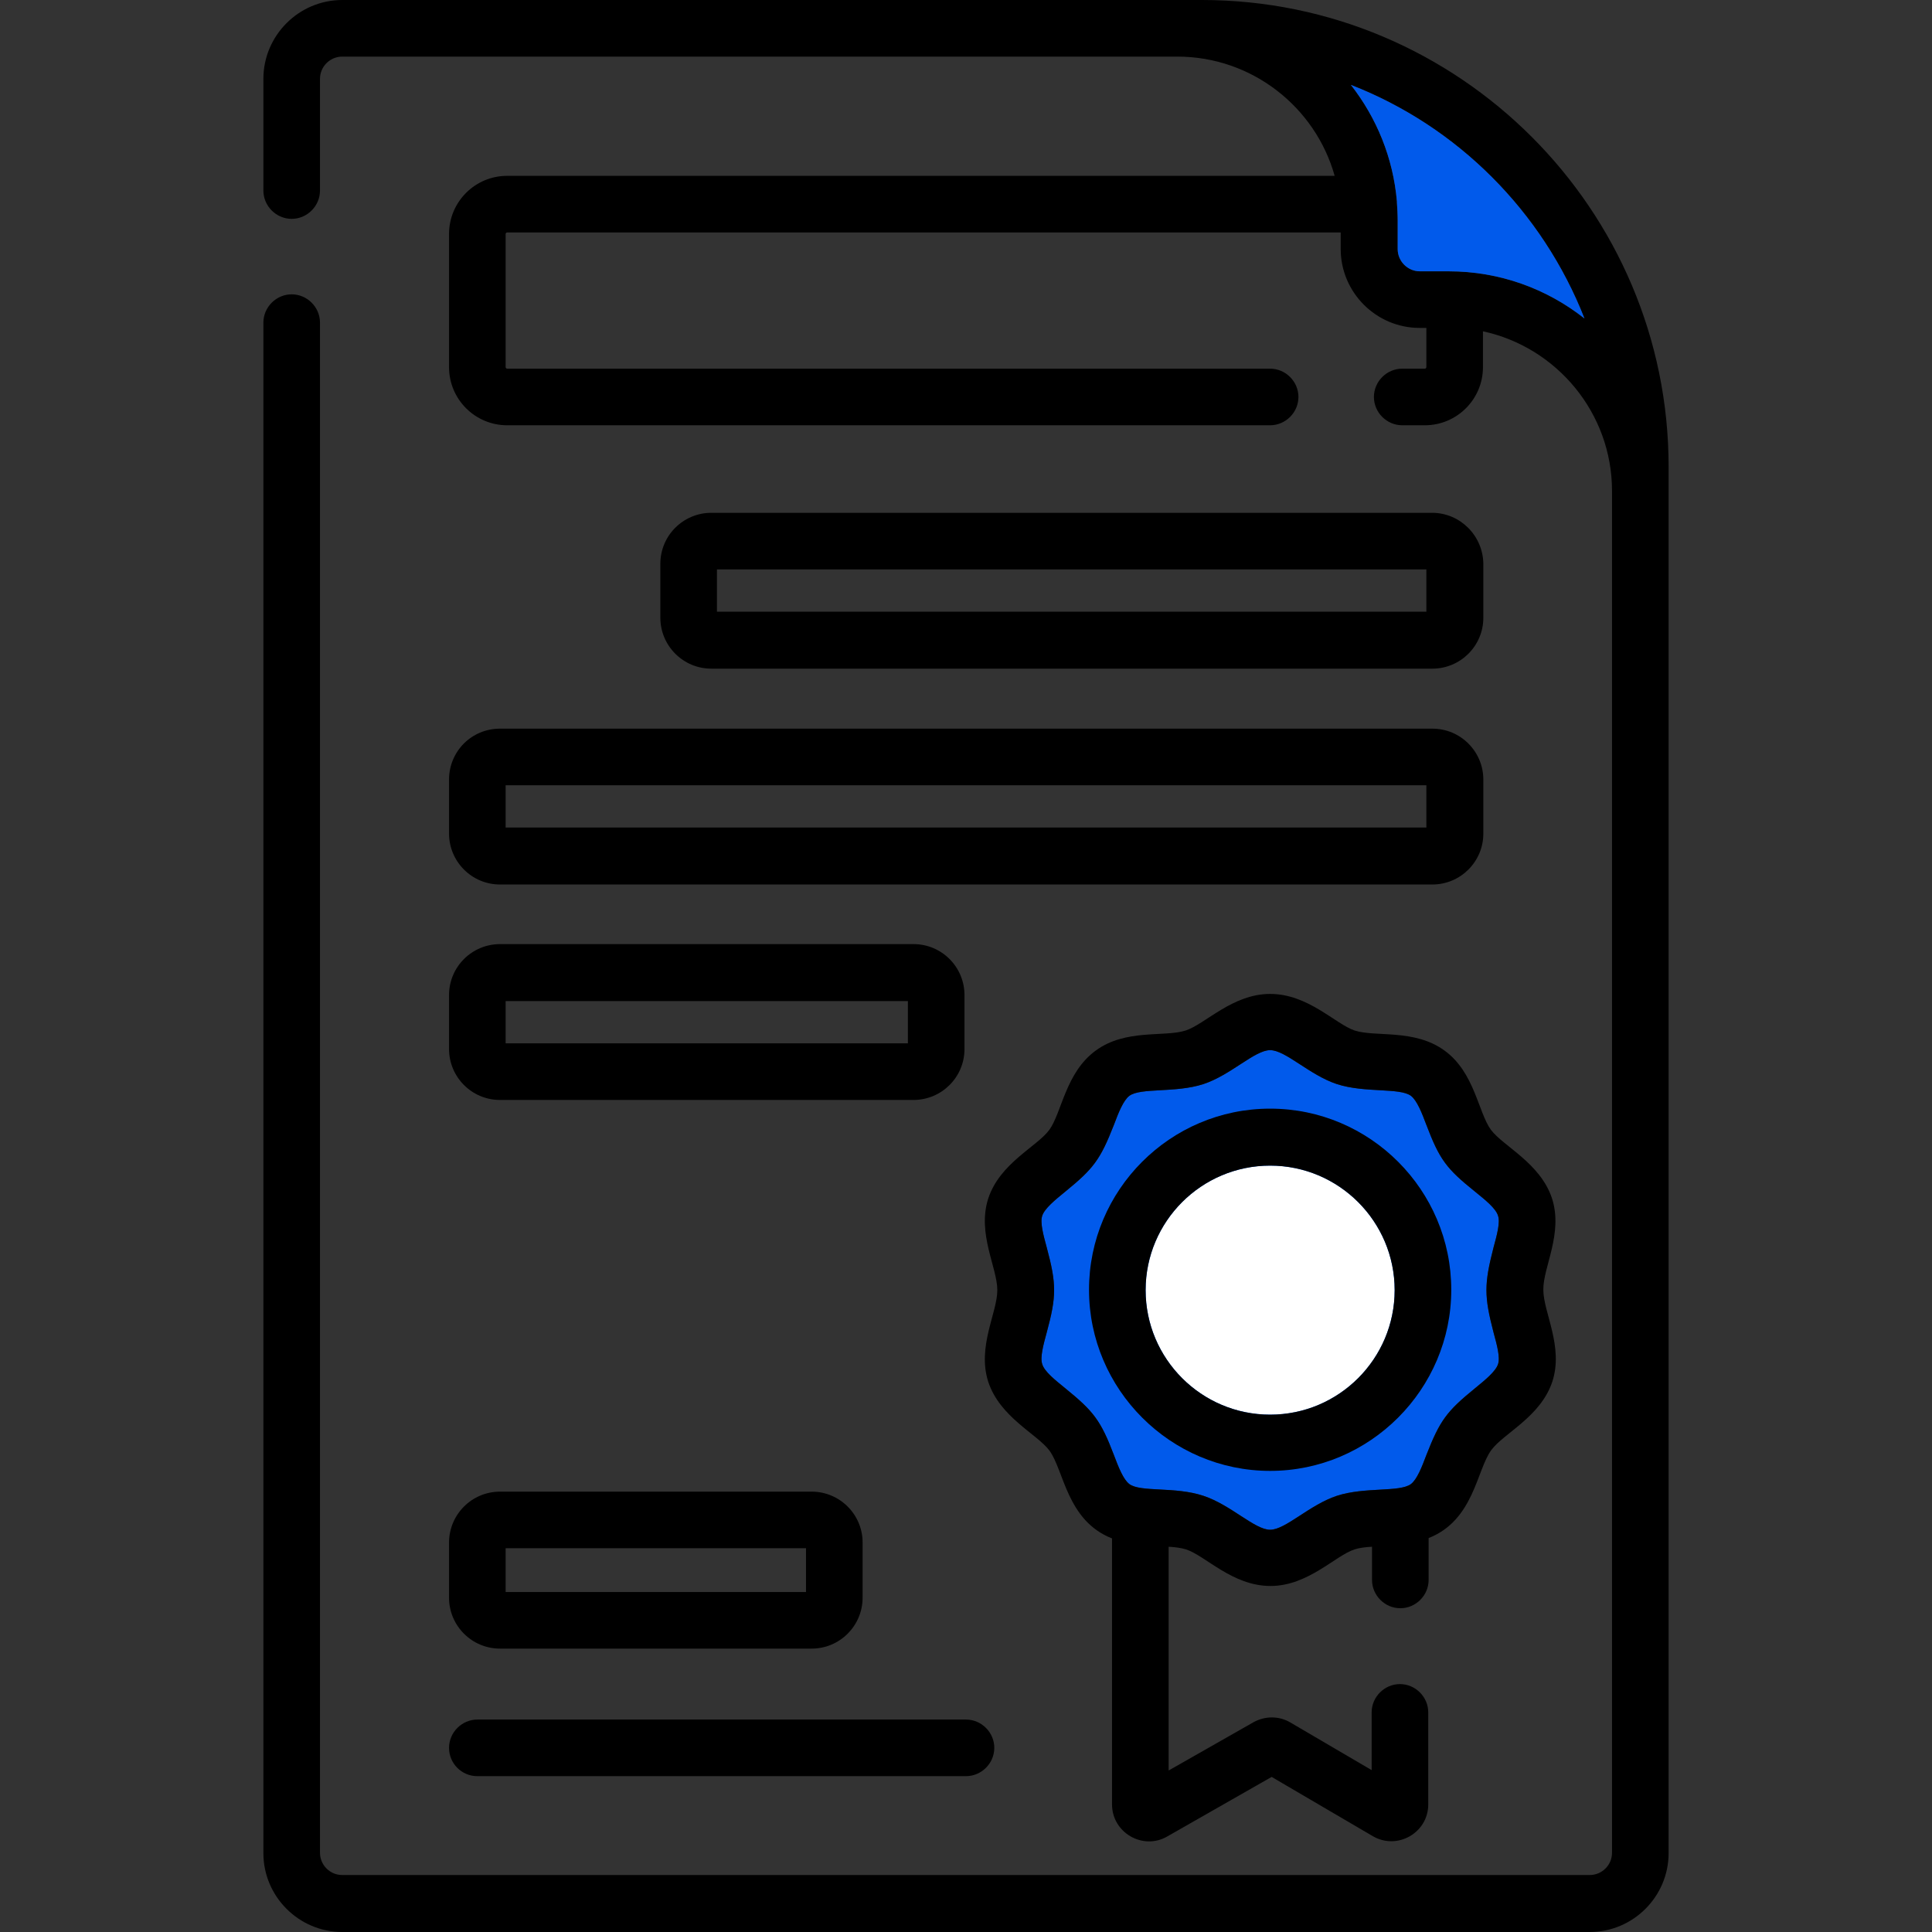
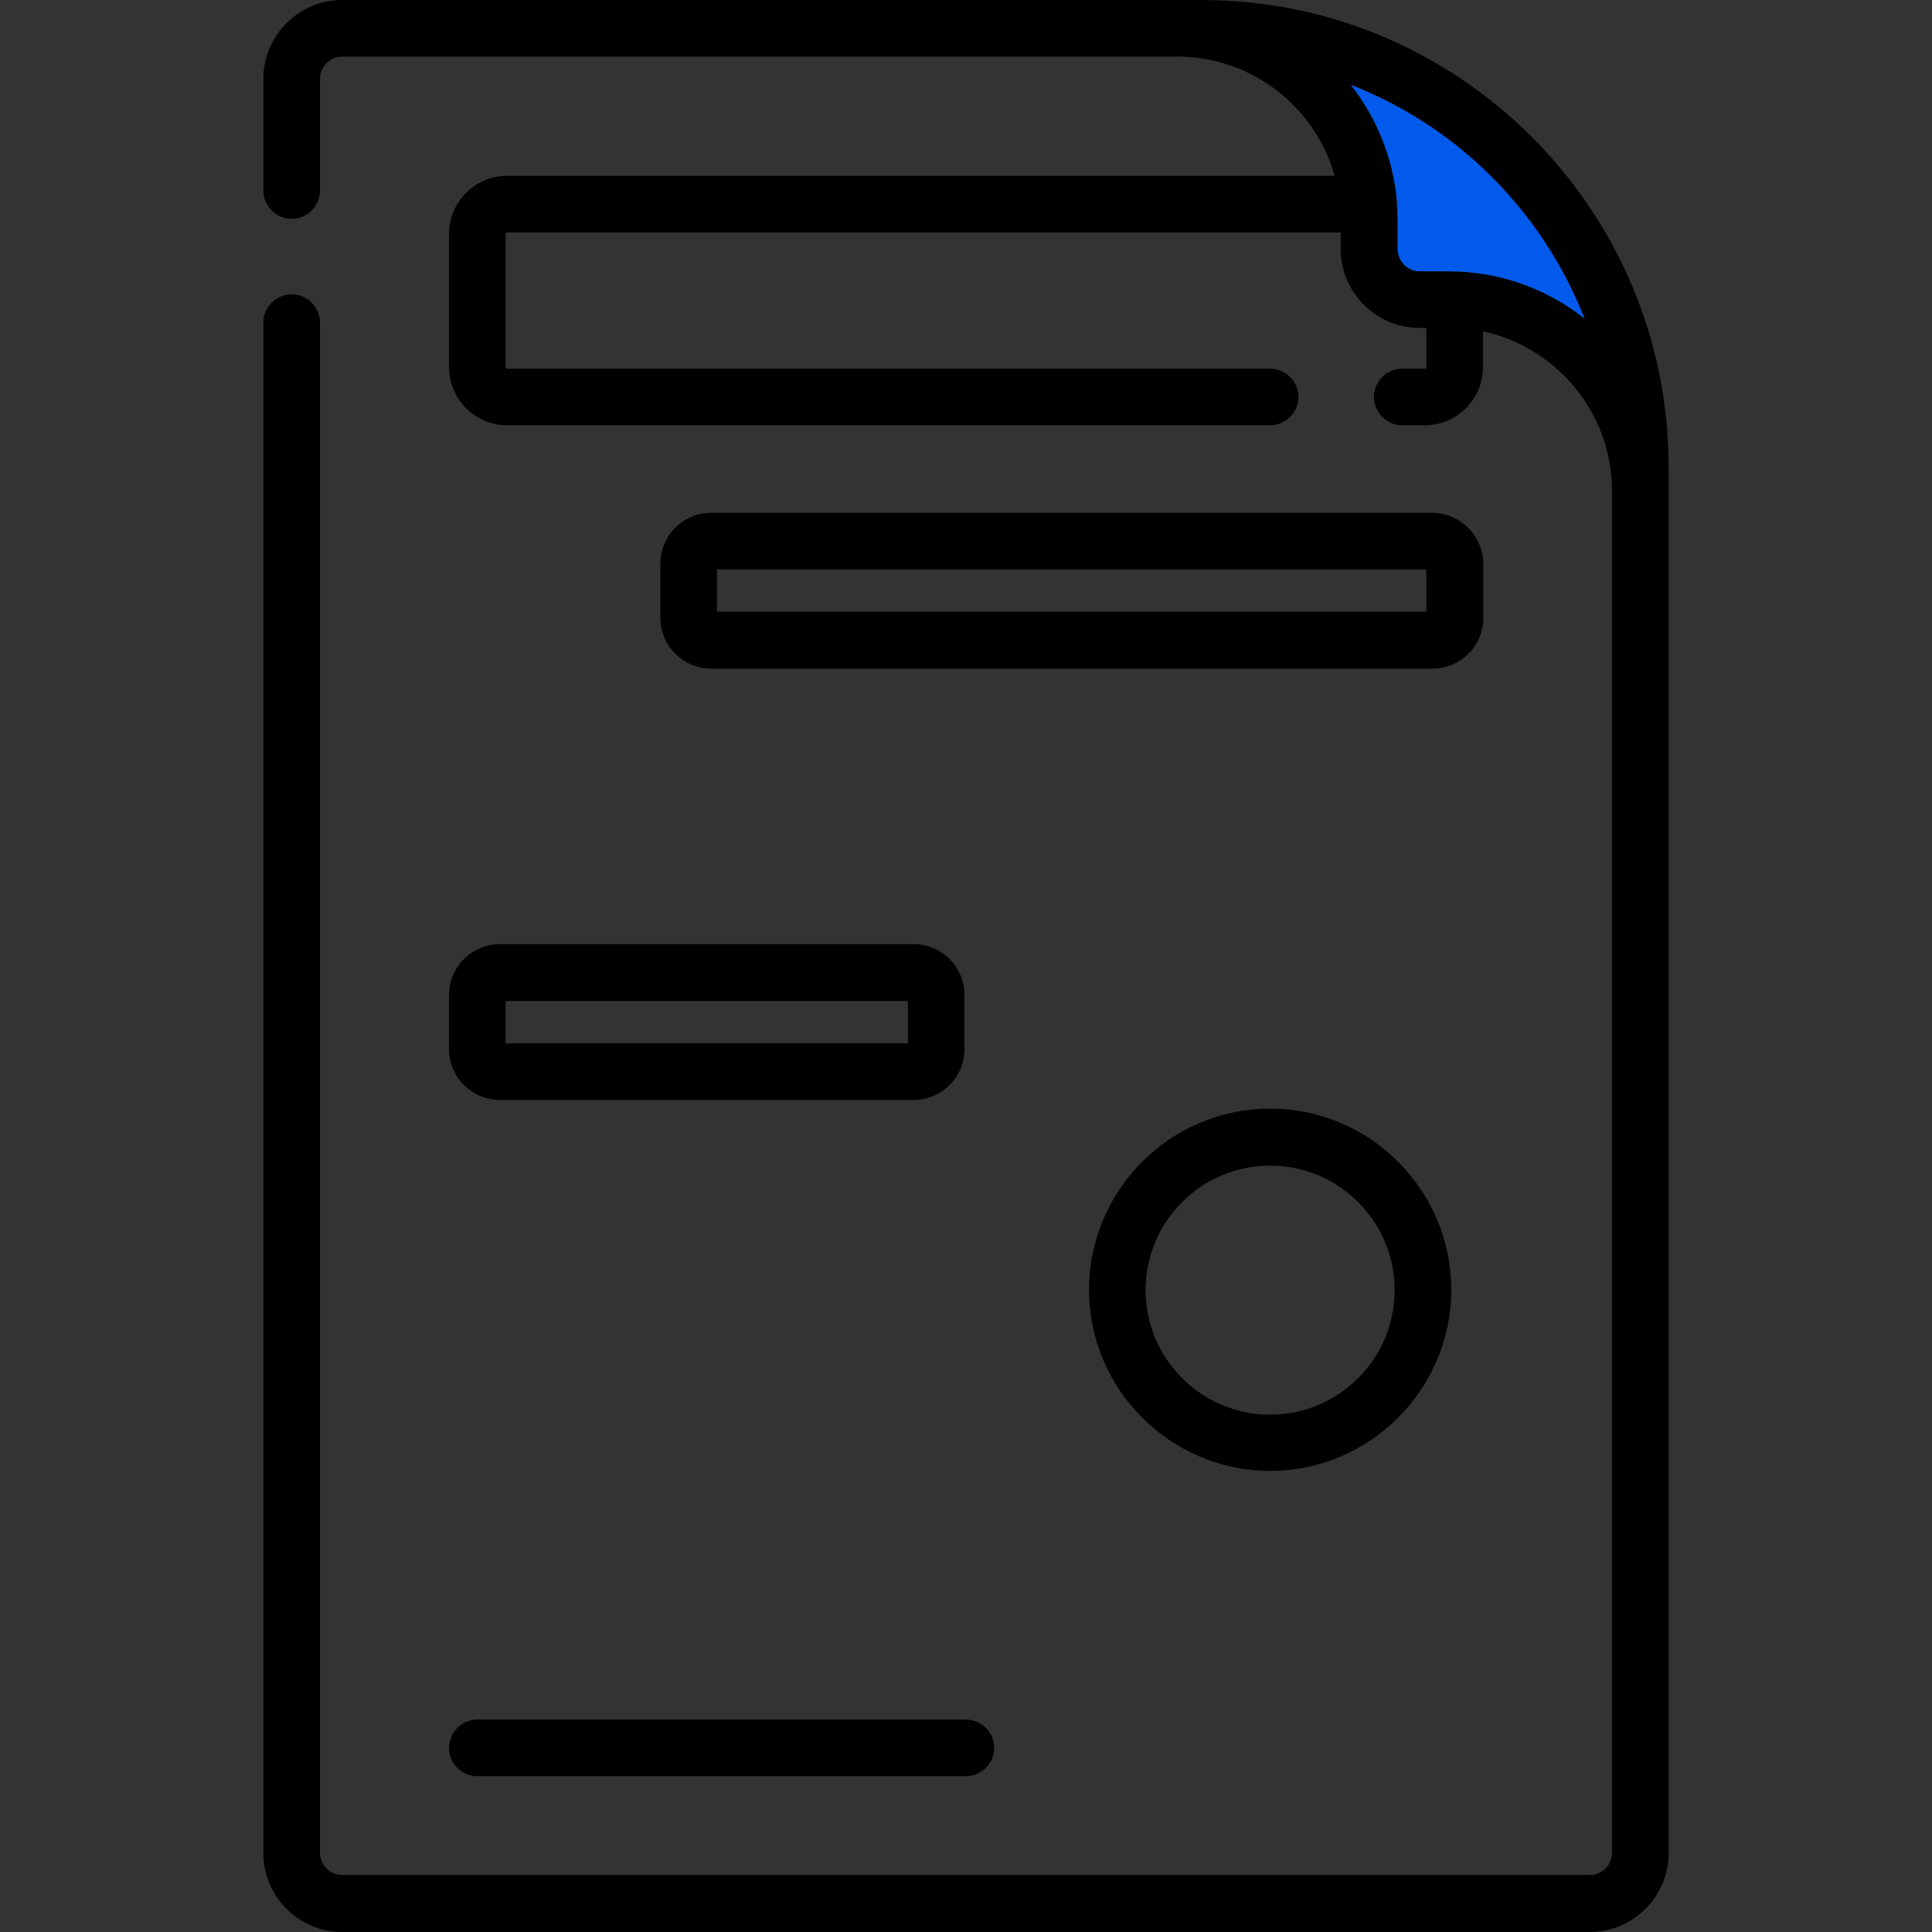
<svg xmlns="http://www.w3.org/2000/svg" version="1.1" id="Capa_1" x="0px" y="0px" viewBox="0 0 512 512" style="enable-background:new 0 0 512 512;" xml:space="preserve">
  <rect x="0" y="0" width="512" height="512" fill="#333333" stroke="none" />
  <style type="text/css">
	.st0{fill:#015AEB;}
	.st1{fill:#FFFFFF;}
</style>
-   <path class="st0" d="M395.8,353.1L395.8,353.1c0.9,3.3,1.8,6.6,1.2,8.4c-0.6,1.9-3.4,4.2-6.1,6.4c-7.5,6.1-9.3,8.5-12.9,17.7  c-1.2,3.2-2.5,6.5-4.1,7.7c-3,2.2-12.2,0.7-19.6,3.1c-7.3,2.4-13.6,9-17.7,9c-4.1,0-10.4-6.6-17.7-9c-7.5-2.5-16.6-0.9-19.6-3.1  c-1.6-1.2-2.9-4.5-4.1-7.7c-3.5-9.2-5.4-11.6-12.9-17.7c-2.7-2.2-5.5-4.4-6.1-6.4c-0.6-1.8,0.3-5.1,1.2-8.4c2.6-9.6,2.6-12.8,0-22.5  c-0.9-3.3-1.8-6.6-1.2-8.4c0.6-1.9,3.4-4.2,6.1-6.4c7.5-6.1,9.3-8.5,12.9-17.7c1.2-3.2,2.5-6.5,4.1-7.7c3-2.2,12.2-0.7,19.6-3.1  c7.3-2.4,13.6-9,17.7-9c4.1,0,10.4,6.6,17.7,9c7.4,2.4,16.6,0.9,19.6,3.1c1.6,1.2,2.9,4.5,4.1,7.7c3.5,9.2,5.3,11.6,12.9,17.7  c2.7,2.2,5.5,4.4,6.1,6.4c0.6,1.8-0.3,5.1-1.2,8.4C393.3,340.3,393.3,343.5,395.8,353.1" />
-   <path d="M411.3,317.6c-3.1-9.4-12.9-13.8-16.2-18.2c-3.4-4.7-4.3-15.2-12.3-21c-8-5.8-18.2-3.5-23.8-5.3c-5.1-1.7-12.3-9.7-22.4-9.7  c-10,0-17.2,8-22.4,9.7c-5.6,1.8-15.9-0.5-23.8,5.3c-8,5.8-9,16.4-12.3,21c-3.3,4.5-13.1,8.8-16.2,18.2c-3,9.3,2.4,18.3,2.4,24.3  c0,6-5.4,15-2.4,24.3c3.1,9.4,12.9,13.8,16.2,18.2c3.9,5.3,4.6,18.6,16.6,23.3v70.5c0,7.5,8.2,12.2,14.6,8.5l27.7-15.8l26.8,15.7  c6.5,3.8,14.7-0.9,14.7-8.4v-24.4c0-4.1-3.4-7.5-7.5-7.5s-7.5,3.4-7.5,7.5v15.3L342,456.5c-3-1.8-6.7-1.8-9.8-0.1l-22.5,12.8v-59.3  c1.7,0.1,3.3,0.3,4.6,0.7c5.2,1.7,12.3,9.7,22.4,9.7c10,0,17.2-8.1,22.3-9.7c1.2-0.4,2.8-0.6,4.6-0.7v8.8c0,4.1,3.4,7.5,7.5,7.5  s7.5-3.4,7.5-7.5v-11.1c12-4.7,12.7-18,16.6-23.3c3.3-4.5,13.1-8.8,16.2-18.2c3-9.3-2.4-18.3-2.4-24.3  C408.9,335.9,414.3,326.9,411.3,317.6L411.3,317.6z M395.8,353.1c0.9,3.3,1.8,6.6,1.2,8.4c-0.6,1.9-3.4,4.2-6.1,6.4  c-7.5,6.1-9.3,8.5-12.9,17.7c-1.2,3.2-2.5,6.5-4.1,7.7c-3,2.2-12.2,0.7-19.6,3.1c-7.3,2.4-13.6,9-17.7,9c-4.1,0-10.4-6.6-17.7-9  c-7.5-2.5-16.6-0.9-19.6-3.1c-1.6-1.2-2.9-4.5-4.1-7.7c-3.5-9.2-5.4-11.6-12.9-17.7c-2.7-2.2-5.5-4.4-6.1-6.4  c-0.6-1.8,0.3-5.1,1.2-8.4c2.6-9.6,2.6-12.8,0-22.5c-0.9-3.3-1.8-6.6-1.2-8.4c0.6-1.9,3.4-4.2,6.1-6.4c7.5-6.1,9.3-8.5,12.9-17.7  c1.2-3.2,2.5-6.5,4.1-7.7c3-2.2,12.2-0.7,19.6-3.1c7.3-2.4,13.6-9,17.7-9c4.1,0,10.4,6.6,17.7,9c7.4,2.4,16.6,0.9,19.6,3.1  c1.6,1.2,2.9,4.5,4.1,7.7c3.5,9.2,5.3,11.6,12.9,17.7c2.7,2.2,5.5,4.4,6.1,6.4c0.6,1.8-0.3,5.1-1.2,8.4  C393.3,340.3,393.3,343.5,395.8,353.1L395.8,353.1z" />
-   <path class="st1" d="M336.6,374.9c-18.2,0-33-14.8-33-33c0-18.2,14.8-33,33-33c18.2,0,33,14.8,33,33  C369.6,360.1,354.8,374.9,336.6,374.9z" />
  <path d="M336.6,293.8c-26.5,0-48,21.6-48,48s21.6,48,48,48s48-21.6,48-48S363.1,293.8,336.6,293.8z M336.6,374.9  c-18.2,0-33-14.8-33-33c0-18.2,14.8-33,33-33c18.2,0,33,14.8,33,33C369.6,360.1,354.8,374.9,336.6,374.9z" />
  <path d="M318.5,0H90.7C79.2,0,69.8,9.4,69.8,20.9v29.6c0,4.1,3.4,7.5,7.5,7.5s7.5-3.4,7.5-7.5V20.9c0-3.3,2.7-5.9,5.9-5.9H312  c19.8,0,36.6,13.4,41.7,31.6H134.4c-8.5,0-15.4,6.9-15.4,15.4v35.3c0,8.5,6.9,15.4,15.4,15.4h202.2c4.1,0,7.5-3.4,7.5-7.5  s-3.4-7.5-7.5-7.5H134.4c-0.2,0-0.4-0.2-0.4-0.4V62c0-0.2,0.2-0.4,0.4-0.4h220.9v4.4c0,11.5,9.4,20.9,20.9,20.9h1.8v10.4  c0,0.2-0.2,0.4-0.4,0.4h-6c-4.1,0-7.5,3.4-7.5,7.5s3.4,7.5,7.5,7.5h6c8.5,0,15.4-6.9,15.4-15.4v-9.5c19.5,4.2,34.2,21.6,34.2,42.3  v360.9c0,3.3-2.7,5.9-5.9,5.9H90.7c-3.3,0-5.9-2.7-5.9-5.9V85.5c0-4.1-3.4-7.5-7.5-7.5s-7.5,3.4-7.5,7.5v405.6  c0,11.5,9.4,20.9,20.9,20.9h330.6c11.5,0,20.9-9.4,20.9-20.9V123.7C442.2,55.5,386.7,0,318.5,0z M383.9,71.9h-7.6  c-3.3,0-5.9-2.7-5.9-5.9v-7.6c0-1.6-0.1-3.2-0.2-4.7c0-0.1,0-0.2,0-0.3c-1-11.6-5.4-22.2-12.2-30.9c28.3,11,50.8,33.6,61.9,61.9  C409.9,76.5,397.4,71.9,383.9,71.9L383.9,71.9z" />
  <path d="M379.5,135.9H188.5c-7.4,0-13.5,6-13.5,13.5v14.3c0,7.4,6,13.5,13.5,13.5h191.1c7.4,0,13.5-6,13.5-13.5v-14.3  C393,142,387,135.9,379.5,135.9z M378,162.1H190v-11.2h188L378,162.1L378,162.1z" />
-   <path d="M119,206.6v14.3c0,7.4,6,13.5,13.5,13.5h247.1c7.4,0,13.5-6,13.5-13.5v-14.3c0-7.4-6-13.5-13.5-13.5H132.5  C125,193.1,119,199.1,119,206.6z M134,208.1h244v11.2H134L134,208.1z" />
  <path d="M119,278c0,7.4,6,13.5,13.5,13.5h109.6c7.4,0,13.5-6,13.5-13.5v-14.3c0-7.4-6-13.5-13.5-13.5H132.5c-7.4,0-13.5,6-13.5,13.5  V278z M134,265.3h106.6v11.2H134V265.3z" />
-   <path d="M119,423.4c0,7.5,6.1,13.5,13.5,13.5h82.6c7.5,0,13.5-6.1,13.5-13.5v-14.6c0-7.5-6.1-13.5-13.5-13.5h-82.6  c-7.5,0-13.5,6.1-13.5,13.5L119,423.4z M134,410.3h79.6v11.6H134V410.3z" />
  <path d="M126.5,470.7H256c4.1,0,7.5-3.4,7.5-7.5s-3.4-7.5-7.5-7.5H126.5c-4.1,0-7.5,3.4-7.5,7.5S122.3,470.7,126.5,470.7z" />
  <path class="st0" d="M383.9,71.9L383.9,71.9h-7.6c-3.3,0-5.9-2.7-5.9-5.9v-7.6c0-1.6-0.1-3.2-0.2-4.7c0-0.1,0-0.2,0-0.3  c-1-11.6-5.4-22.2-12.2-30.9c28.3,11,50.8,33.6,61.9,61.9C409.9,76.5,397.4,71.9,383.9,71.9" />
</svg>